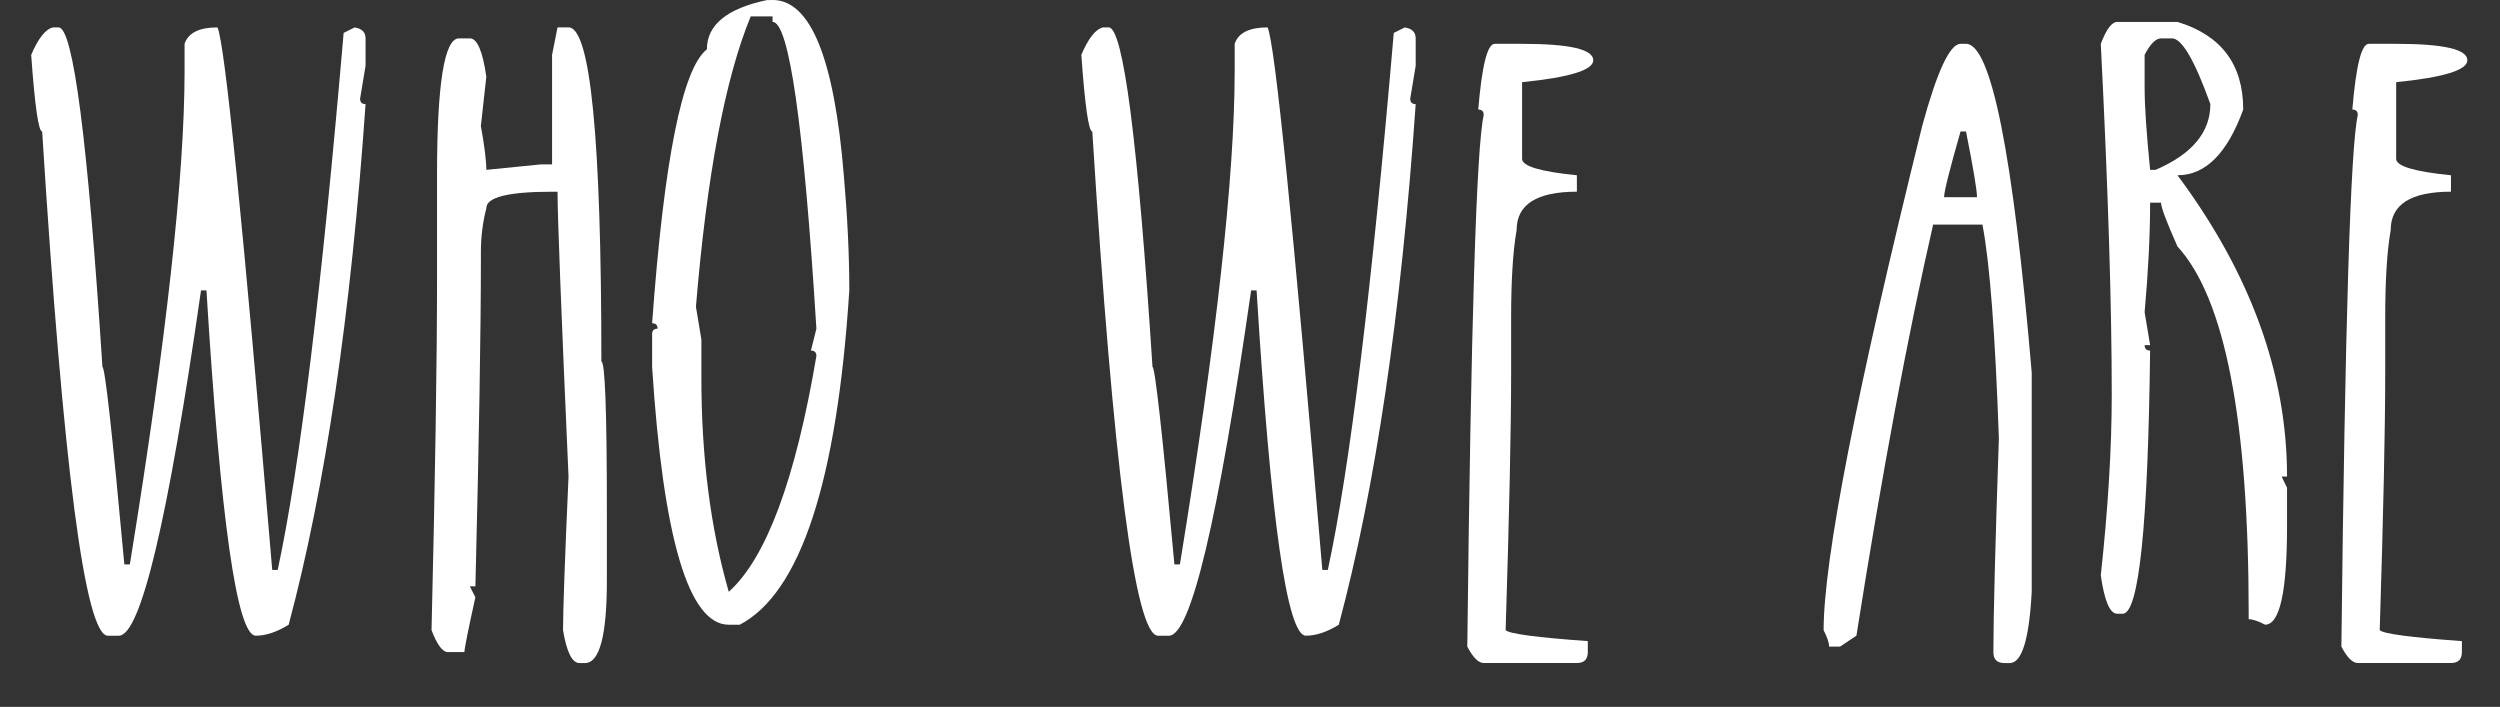
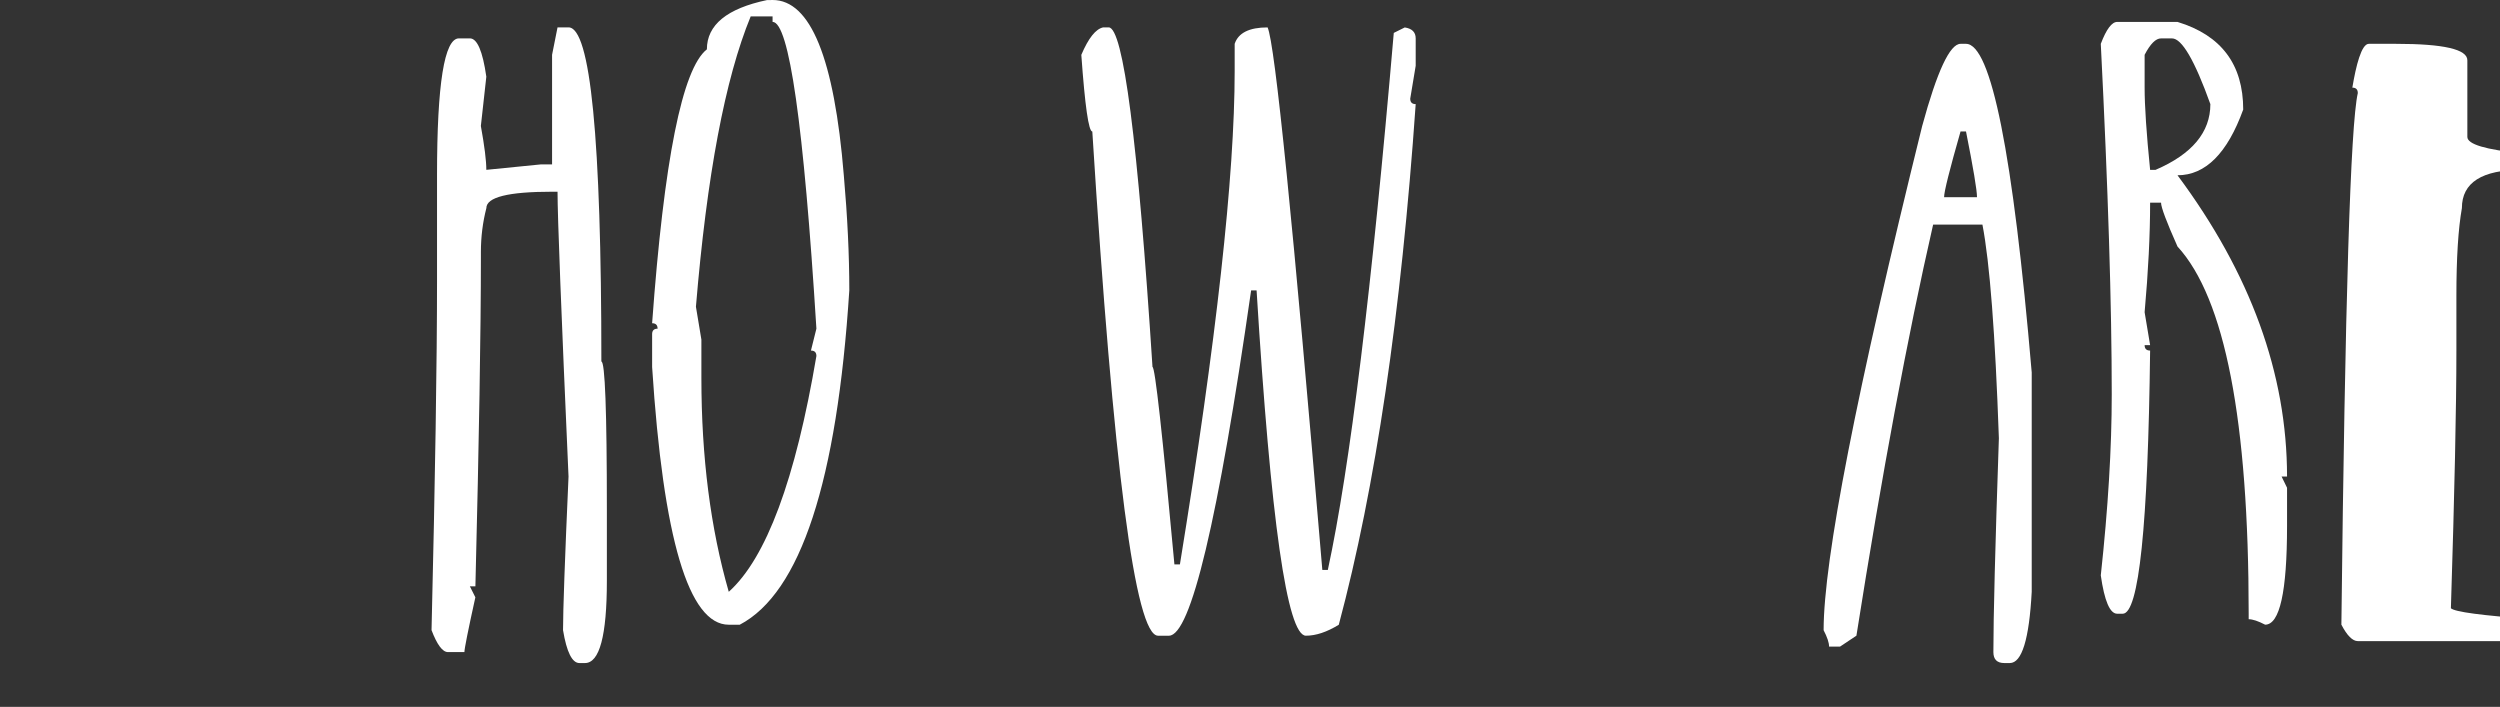
<svg xmlns="http://www.w3.org/2000/svg" version="1.1" x="0px" y="0px" width="76.883px" height="21.738px" viewBox="0 0 76.883 21.738" style="enable-background:new 0 0 76.883 21.738;" xml:space="preserve">
  <rect x="0" y="0" width="76.883" height="21.738" fill="#333333" stroke="none" />
  <style type="text/css">
	.st0{fill:#FFFFFF;}
</style>
  <defs>
</defs>
  <g>
    <g>
-       <path class="st0" d="M1.633,0.842h0.169c0.449,0,0.898,3.481,1.348,10.444c0.078,0,0.303,2.024,0.674,6.072h0.169    C5.114,10.464,5.676,5.408,5.676,2.19V1.348c0.112-0.337,0.449-0.505,1.012-0.505c0.224,0.464,0.785,6.025,1.684,16.685H8.54    c0.679-3.149,1.354-8.655,2.028-16.516l0.338-0.168c0.224,0.034,0.336,0.146,0.336,0.337v0.842l-0.168,1.011    c0,0.112,0.056,0.168,0.168,0.168c-0.449,6.455-1.237,11.792-2.365,16.011c-0.366,0.225-0.703,0.337-1.011,0.337    c-0.576,0-1.082-3.54-1.517-10.62H6.182c-1.016,7.08-1.858,10.62-2.527,10.62H3.318c-0.699,0-1.373-5.168-2.021-15.505    c-0.113,0-0.226-0.786-0.338-2.358C1.18,1.172,1.403,0.891,1.633,0.842z" />
      <path class="st0" d="M17.146,0.842h0.338c0.674,0,1.01,3.425,1.01,10.276c0.112,0,0.169,1.519,0.169,4.556v2.19    c0,1.685-0.225,2.527-0.674,2.527h-0.169c-0.225,0-0.393-0.337-0.505-1.011c0-0.605,0.056-2.18,0.169-4.724    c-0.226-5.088-0.338-8.008-0.338-8.76h-0.168c-1.348,0-2.021,0.168-2.021,0.505c-0.112,0.435-0.168,0.884-0.168,1.348v0.168    c0,2.251-0.057,5.623-0.169,10.115H14.45l0.169,0.337c-0.225,1.021-0.337,1.582-0.337,1.685h-0.506    c-0.166,0-0.334-0.225-0.505-0.674c0.112-4.663,0.169-8.259,0.169-10.789V5.391c0-2.808,0.224-4.211,0.674-4.211h0.336    c0.225,0,0.394,0.393,0.506,1.179l-0.168,1.516c0.111,0.615,0.168,1.064,0.168,1.348l1.685-0.168h0.337V1.685L17.146,0.842z" />
      <path class="st0" d="M23.76,0c1.167,0,1.897,1.797,2.19,5.391c0.112,1.27,0.169,2.449,0.169,3.538    c-0.377,5.874-1.5,9.302-3.369,10.283h-0.338c-1.23,0-2.017-2.642-2.357-7.925v-1.011c0-0.112,0.056-0.168,0.168-0.168    c0-0.112-0.057-0.168-0.168-0.168c0.365-5.02,0.927-7.827,1.684-8.423c0-0.752,0.618-1.257,1.854-1.516H23.76z M23.086,0.505    c-0.786,1.909-1.348,4.885-1.684,8.928l0.168,1.011v1.179c0,2.432,0.28,4.624,0.842,6.577c1.152-1.035,2.051-3.452,2.695-7.251    c0-0.112-0.056-0.168-0.168-0.168l0.168-0.674c-0.391-6.289-0.84-9.434-1.348-9.434V0.505H23.086z" />
      <path class="st0" d="M33.926,0.842h0.169c0.449,0,0.898,3.481,1.348,10.444c0.078,0,0.303,2.024,0.674,6.072h0.169    c1.122-6.895,1.684-11.951,1.684-15.168V1.348c0.112-0.337,0.449-0.505,1.012-0.505c0.224,0.464,0.785,6.025,1.684,16.685h0.169    c0.679-3.149,1.354-8.655,2.028-16.516l0.338-0.168c0.224,0.034,0.336,0.146,0.336,0.337v0.842l-0.168,1.011    c0,0.112,0.056,0.168,0.168,0.168c-0.449,6.455-1.237,11.792-2.365,16.011c-0.366,0.225-0.703,0.337-1.011,0.337    c-0.576,0-1.082-3.54-1.517-10.62h-0.168c-1.016,7.08-1.858,10.62-2.527,10.62h-0.336c-0.699,0-1.373-5.168-2.021-15.505    c-0.113,0-0.226-0.786-0.338-2.358C33.473,1.172,33.696,0.891,33.926,0.842z" />
-       <path class="st0" d="M45.967,1.348h0.842c1.46,0,2.189,0.168,2.189,0.505c0,0.303-0.729,0.527-2.189,0.674v2.358    c0,0.225,0.562,0.393,1.685,0.505v0.505c-1.235,0-1.853,0.393-1.853,1.179c-0.113,0.64-0.169,1.538-0.169,2.695v1.685    c0,1.729-0.057,4.37-0.169,7.925c0.112,0.112,0.955,0.225,2.527,0.337v0.337c0,0.225-0.112,0.337-0.337,0.337h-2.864    c-0.16,0-0.329-0.168-0.505-0.505c0.112-9.917,0.28-15.366,0.505-16.348c0-0.112-0.056-0.168-0.168-0.168    C45.573,2.021,45.741,1.348,45.967,1.348z" />
      <path class="st0" d="M60.293,1.348h0.168c0.771,0,1.445,3.369,2.021,10.107v6.746c-0.078,1.46-0.303,2.19-0.674,2.19h-0.168    c-0.225,0-0.337-0.112-0.337-0.337c0-1.069,0.056-3.262,0.169-6.577c-0.113-3.218-0.281-5.408-0.506-6.57h-1.516    c-0.787,3.442-1.573,7.656-2.359,12.642l-0.505,0.337H56.25c0-0.122-0.057-0.291-0.168-0.505c0-2.168,1.01-7.336,3.031-15.505    C59.572,2.19,59.966,1.348,60.293,1.348z M60.293,4.043c-0.337,1.177-0.506,1.851-0.506,2.021h1.012    c0-0.215-0.113-0.889-0.338-2.021H60.293z" />
      <path class="st0" d="M65.111,0.674h1.854c1.348,0.41,2.021,1.309,2.021,2.695c-0.488,1.348-1.162,2.021-2.021,2.021    c2.246,3.018,3.369,6.106,3.369,9.265h-0.168L70.334,15v1.179c0,2.021-0.225,3.032-0.674,3.032    c-0.215-0.112-0.384-0.168-0.506-0.168v-0.168c0-5.938-0.729-9.702-2.189-11.294c-0.337-0.757-0.506-1.206-0.506-1.348h-0.336    c0,0.996-0.057,2.119-0.169,3.369l0.169,1.011h-0.169c0,0.112,0.056,0.168,0.169,0.168c-0.064,5.396-0.345,8.093-0.843,8.093    h-0.169c-0.225,0-0.393-0.393-0.505-1.179c0.225-2.07,0.337-3.926,0.337-5.566c0-2.729-0.112-6.323-0.337-10.781    C64.777,0.898,64.945,0.674,65.111,0.674z M65.954,1.685v1.011c0,0.562,0.056,1.404,0.169,2.527h0.168    c1.123-0.483,1.685-1.157,1.685-2.021c-0.483-1.348-0.877-2.021-1.179-2.021h-0.338C66.299,1.179,66.13,1.348,65.954,1.685z" />
-       <path class="st0" d="M72.848,1.348h0.842c1.46,0,2.189,0.168,2.189,0.505c0,0.303-0.729,0.527-2.189,0.674v2.358    c0,0.225,0.562,0.393,1.685,0.505v0.505c-1.235,0-1.853,0.393-1.853,1.179c-0.113,0.64-0.169,1.538-0.169,2.695v1.685    c0,1.729-0.057,4.37-0.169,7.925c0.112,0.112,0.955,0.225,2.527,0.337v0.337c0,0.225-0.112,0.337-0.337,0.337H72.51    c-0.16,0-0.329-0.168-0.505-0.505c0.112-9.917,0.28-15.366,0.505-16.348c0-0.112-0.056-0.168-0.168-0.168    C72.454,2.021,72.622,1.348,72.848,1.348z" />
+       <path class="st0" d="M72.848,1.348h0.842c1.46,0,2.189,0.168,2.189,0.505v2.358    c0,0.225,0.562,0.393,1.685,0.505v0.505c-1.235,0-1.853,0.393-1.853,1.179c-0.113,0.64-0.169,1.538-0.169,2.695v1.685    c0,1.729-0.057,4.37-0.169,7.925c0.112,0.112,0.955,0.225,2.527,0.337v0.337c0,0.225-0.112,0.337-0.337,0.337H72.51    c-0.16,0-0.329-0.168-0.505-0.505c0.112-9.917,0.28-15.366,0.505-16.348c0-0.112-0.056-0.168-0.168-0.168    C72.454,2.021,72.622,1.348,72.848,1.348z" />
    </g>
  </g>
</svg>